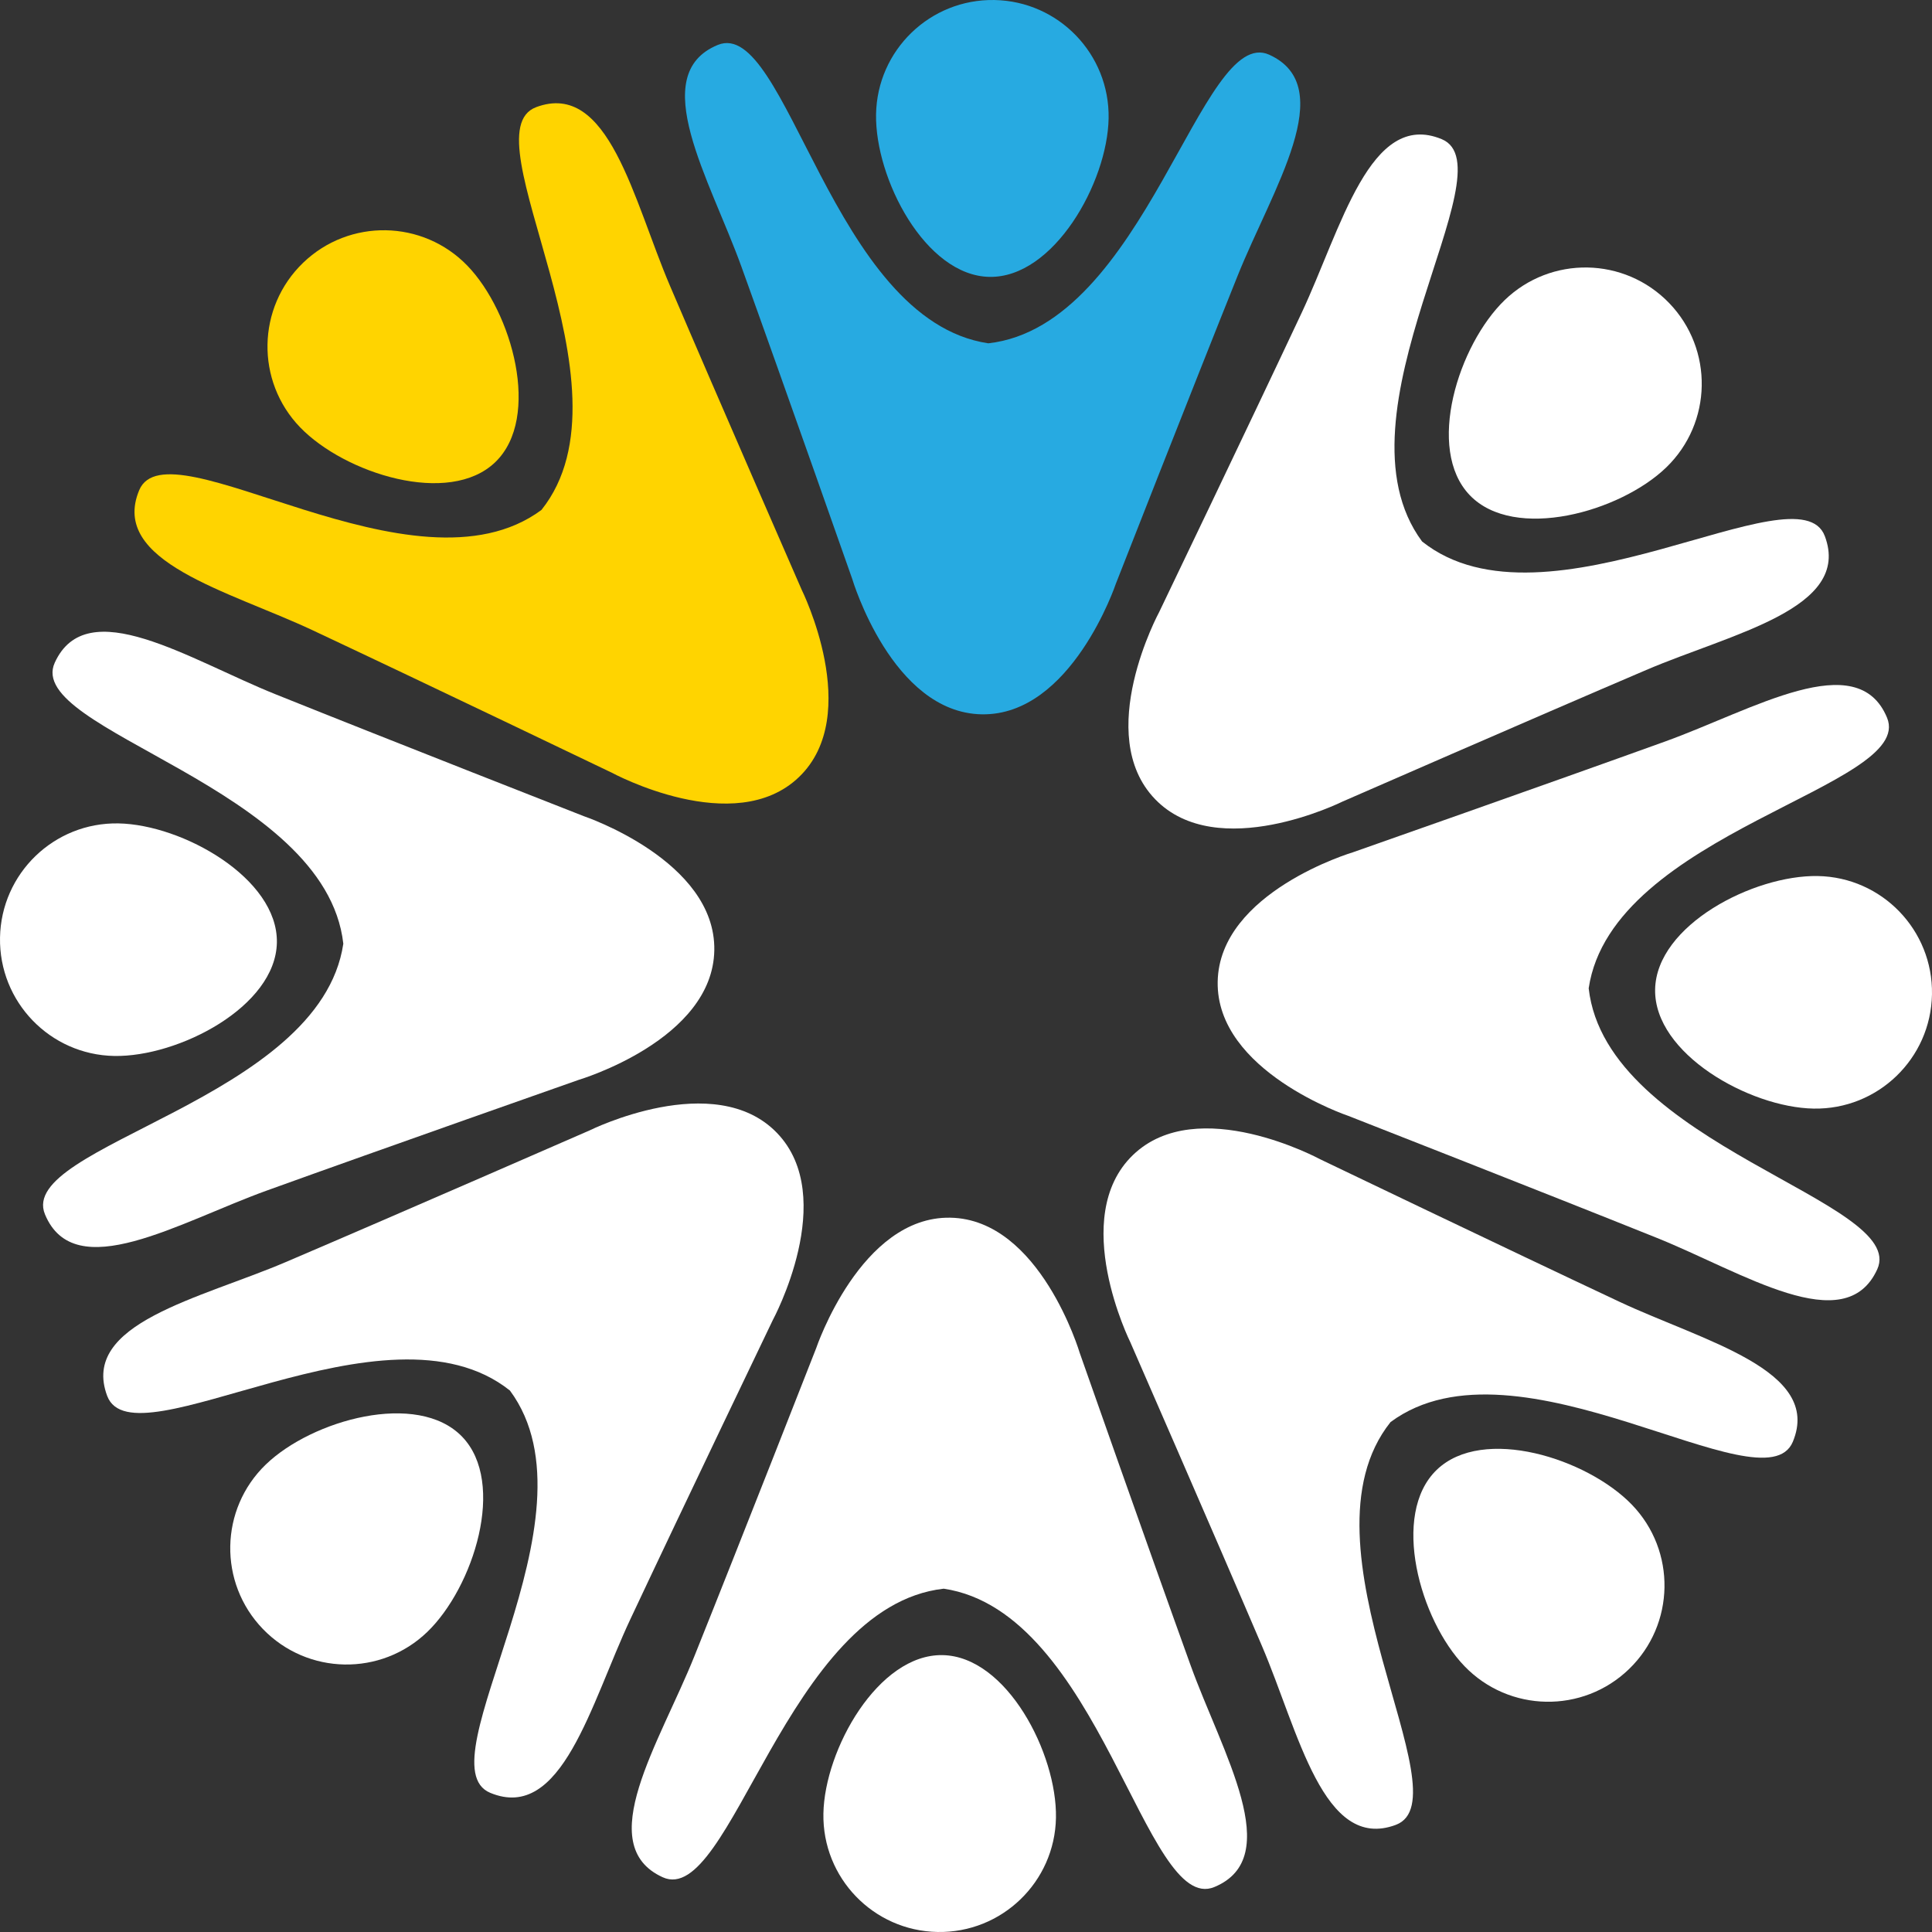
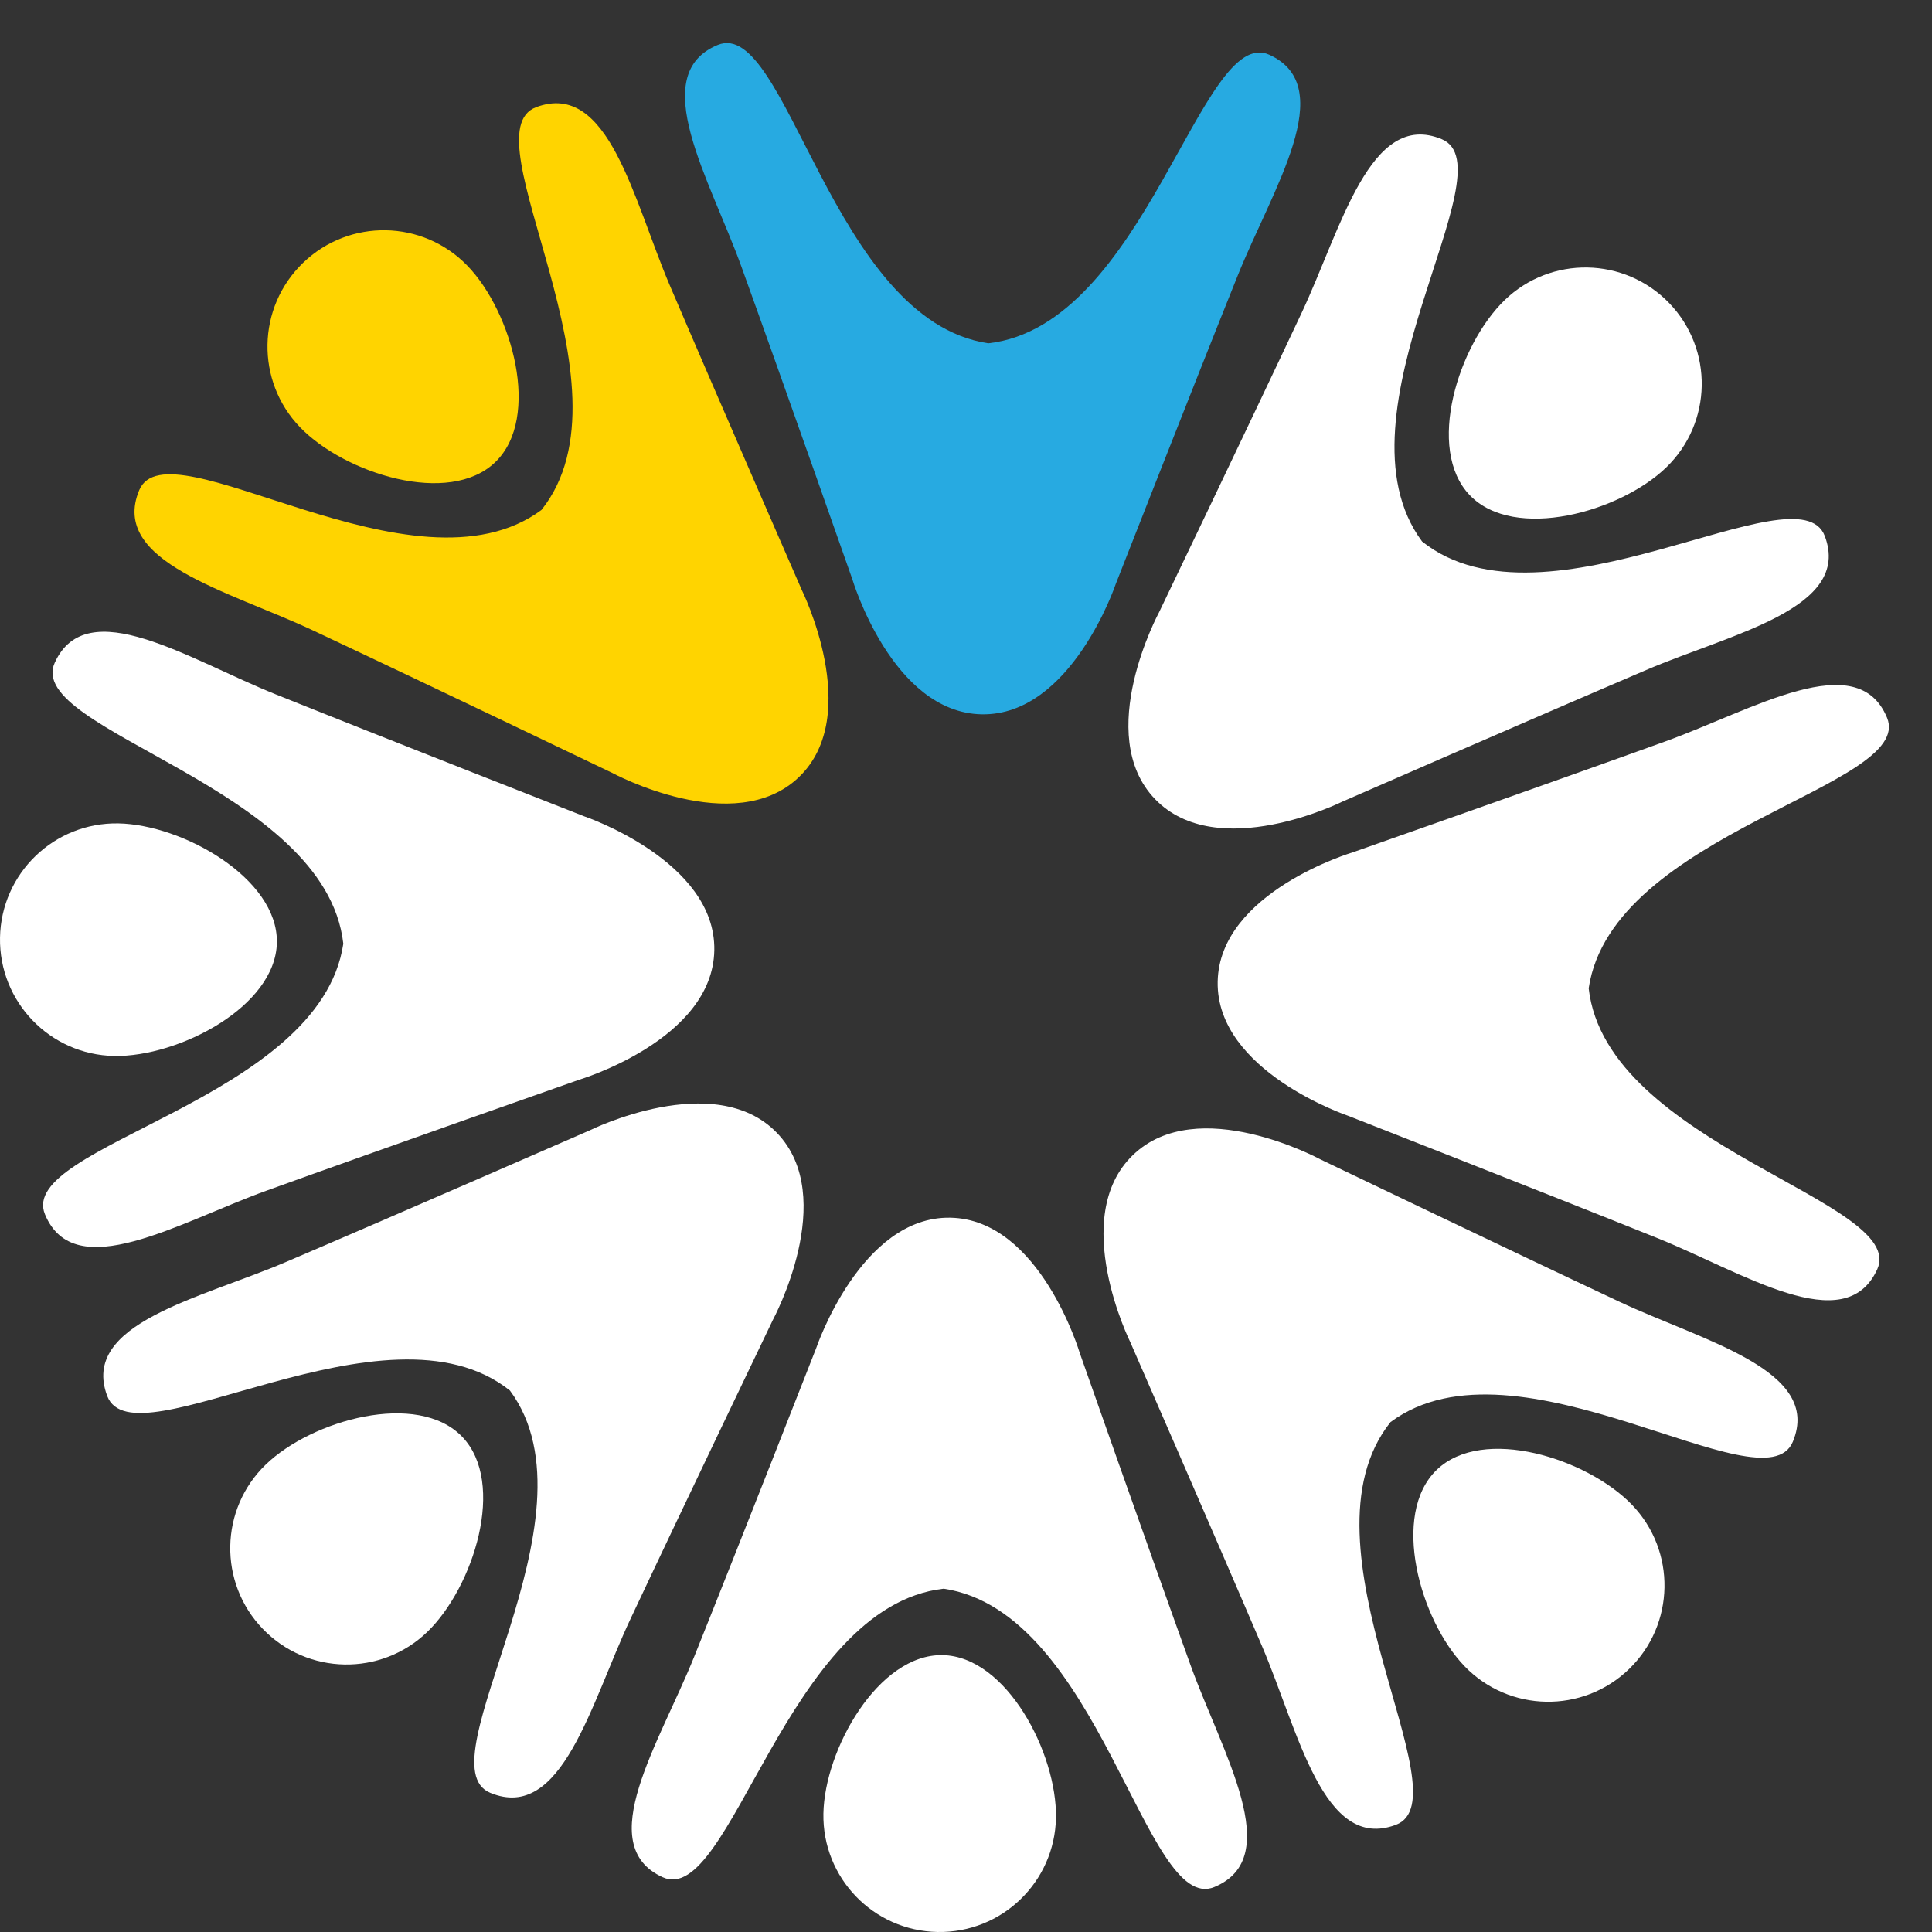
<svg xmlns="http://www.w3.org/2000/svg" id="Layer_2" data-name="Layer 2" viewBox="0 0 1173.04 1173.04">
  <rect x="0" y="0" width="1173.04" height="1173.04" fill="#333333" stroke="none" />
  <defs>
    <style>
      .cls-1 {
        fill: #fff;
      }

      .cls-2 {
        fill: #ffd400;
      }

      .cls-3 {
        fill: #27aae1;
      }
    </style>
  </defs>
  <g id="Isolation_Mode" data-name="Isolation Mode">
    <g>
      <g>
        <path class="cls-3" d="m770.67,33.24c-41.31-18.81-75.16,164.47-170.61,175.21-95.01-14.12-122.33-198.49-164.28-181.16-43.54,17.99-4.79,81.47,14.44,134.78,25.65,71.08,67.26,189.53,67.26,189.53,0,0,24.11,81.14,78.58,82.11,54.47.97,81.44-79.27,81.44-79.27,0,0,45.8-116.89,73.95-187.02,21.11-52.59,62.09-114.66,19.22-134.18Z" />
-         <path class="cls-3" d="m673.11,71.87c-.69,38.99-33.34,96.94-72.33,96.24-38.99-.69-69.56-59.76-68.87-98.75C532.6,30.37,564.77-.68,603.76.01c38.99.69,70.04,32.86,69.35,71.86Z" />
      </g>
      <g>
        <path class="cls-2" d="m325.51,65.08c-42.51,15.91,63.15,169.44,3.25,244.53-77.17,57.2-226.85-53.85-244.26-11.94-18.07,43.5,54.22,61,105.51,85.09,68.4,32.13,181.58,86.46,181.58,86.46,0,0,74.42,40.33,113.62,2.49,39.2-37.83,1.54-113.64,1.54-113.64,0,0-50.27-115.04-79.96-184.53-22.26-52.12-37.17-124.98-81.29-108.47Z" />
        <path class="cls-2" d="m283.83,161.38c27.08,28.06,44.97,92.12,16.91,119.2-28.06,27.08-91.44,6.93-118.53-21.13-27.08-28.06-26.29-72.77,1.78-99.85,28.06-27.08,72.76-26.29,99.84,1.78Z" />
      </g>
      <g>
        <g>
          <path class="cls-1" d="m33.24,402.38c-18.81,41.31,164.47,75.16,175.21,170.61-14.12,95.01-198.49,122.33-181.16,164.28,17.99,43.54,81.47,4.79,134.78-14.44,71.08-25.65,189.53-67.26,189.53-67.26,0,0,81.14-24.11,82.1-78.58.97-54.47-79.26-81.45-79.26-81.45,0,0-116.89-45.79-187.02-73.95-52.59-21.11-114.66-62.09-134.18-19.22Z" />
          <path class="cls-1" d="m71.87,499.94c38.99.69,96.94,33.34,96.24,72.33-.69,38.99-59.76,69.56-98.75,68.87C30.37,640.45-.68,608.27.01,569.28c.69-38.99,32.86-70.04,71.86-69.34Z" />
        </g>
        <g>
          <path class="cls-1" d="m65.08,847.54c15.91,42.51,169.44-63.15,244.53-3.25,57.2,77.17-53.85,226.85-11.94,244.26,43.51,18.07,61-54.22,85.1-105.51,32.13-68.4,86.46-181.58,86.46-181.58,0,0,40.33-74.42,2.49-113.62-37.83-39.2-113.64-1.54-113.64-1.54,0,0-115.04,50.27-184.53,79.96-52.12,22.26-124.98,37.17-108.47,81.29Z" />
          <path class="cls-1" d="m161.38,889.21c28.06-27.09,92.12-44.97,119.2-16.91,27.08,28.06,6.93,91.44-21.13,118.53-28.06,27.08-72.76,26.29-99.85-1.78-27.08-28.06-26.29-72.76,1.78-99.84Z" />
        </g>
        <g>
          <path class="cls-1" d="m402.38,1139.8c41.31,18.81,75.16-164.47,170.61-175.21,95.01,14.12,122.33,198.49,164.28,181.16,43.54-17.99,4.79-81.47-14.44-134.78-25.64-71.08-67.26-189.53-67.26-189.53,0,0-24.11-81.14-78.58-82.1-54.47-.97-81.45,79.26-81.45,79.26,0,0-45.8,116.89-73.95,187.02-21.11,52.59-62.09,114.66-19.22,134.18Z" />
          <path class="cls-1" d="m499.94,1101.17c.69-38.99,33.34-96.94,72.33-96.24,38.99.69,69.56,59.76,68.87,98.75-.7,38.99-32.87,70.04-71.86,69.35-38.99-.69-70.04-32.86-69.34-71.86Z" />
        </g>
        <g>
          <path class="cls-1" d="m847.54,1107.96c42.51-15.91-63.15-169.44-3.25-244.53,77.17-57.19,226.85,53.85,244.26,11.94,18.06-43.51-54.22-61-105.51-85.09-68.39-32.13-181.58-86.46-181.58-86.46,0,0-74.43-40.33-113.62-2.49-39.2,37.83-1.54,113.64-1.54,113.64,0,0,50.27,115.04,79.96,184.53,22.26,52.12,37.17,124.98,81.29,108.47Z" />
          <path class="cls-1" d="m889.21,1011.66c-27.08-28.06-44.97-92.12-16.91-119.2,28.06-27.08,91.44-6.93,118.52,21.13,27.08,28.06,26.29,72.76-1.77,99.85-28.06,27.08-72.76,26.29-99.84-1.78Z" />
        </g>
        <g>
          <path class="cls-1" d="m1139.8,770.67c18.81-41.31-164.47-75.16-175.21-170.61,14.12-95.01,198.49-122.33,181.16-164.28-17.99-43.54-81.47-4.79-134.78,14.44-71.08,25.64-189.53,67.26-189.53,67.26,0,0-81.14,24.11-82.11,78.58-.97,54.47,79.27,81.44,79.27,81.44,0,0,116.89,45.8,187.02,73.95,52.59,21.11,114.66,62.09,134.18,19.22Z" />
-           <path class="cls-1" d="m1101.17,673.1c-38.99-.69-96.94-33.34-96.24-72.33.69-38.99,59.76-69.56,98.75-68.87,38.99.69,70.04,32.86,69.35,71.86-.69,38.99-32.87,70.04-71.86,69.34Z" />
+           <path class="cls-1" d="m1101.17,673.1Z" />
        </g>
        <g>
          <path class="cls-1" d="m1107.96,325.51c-15.91-42.51-169.44,63.15-244.53,3.25-57.2-77.17,53.85-226.85,11.94-244.26-43.51-18.06-61,54.22-85.09,105.52-32.13,68.39-86.46,181.58-86.46,181.58,0,0-40.33,74.42-2.49,113.62,37.83,39.21,113.64,1.54,113.64,1.54,0,0,115.04-50.27,184.53-79.96,52.12-22.26,124.98-37.17,108.47-81.29Z" />
          <path class="cls-1" d="m1011.66,283.83c-28.06,27.09-92.12,44.97-119.2,16.91-27.08-28.06-6.93-91.44,21.13-118.53,28.06-27.08,72.76-26.29,99.85,1.78,27.08,28.06,26.28,72.76-1.78,99.84Z" />
        </g>
      </g>
    </g>
  </g>
</svg>